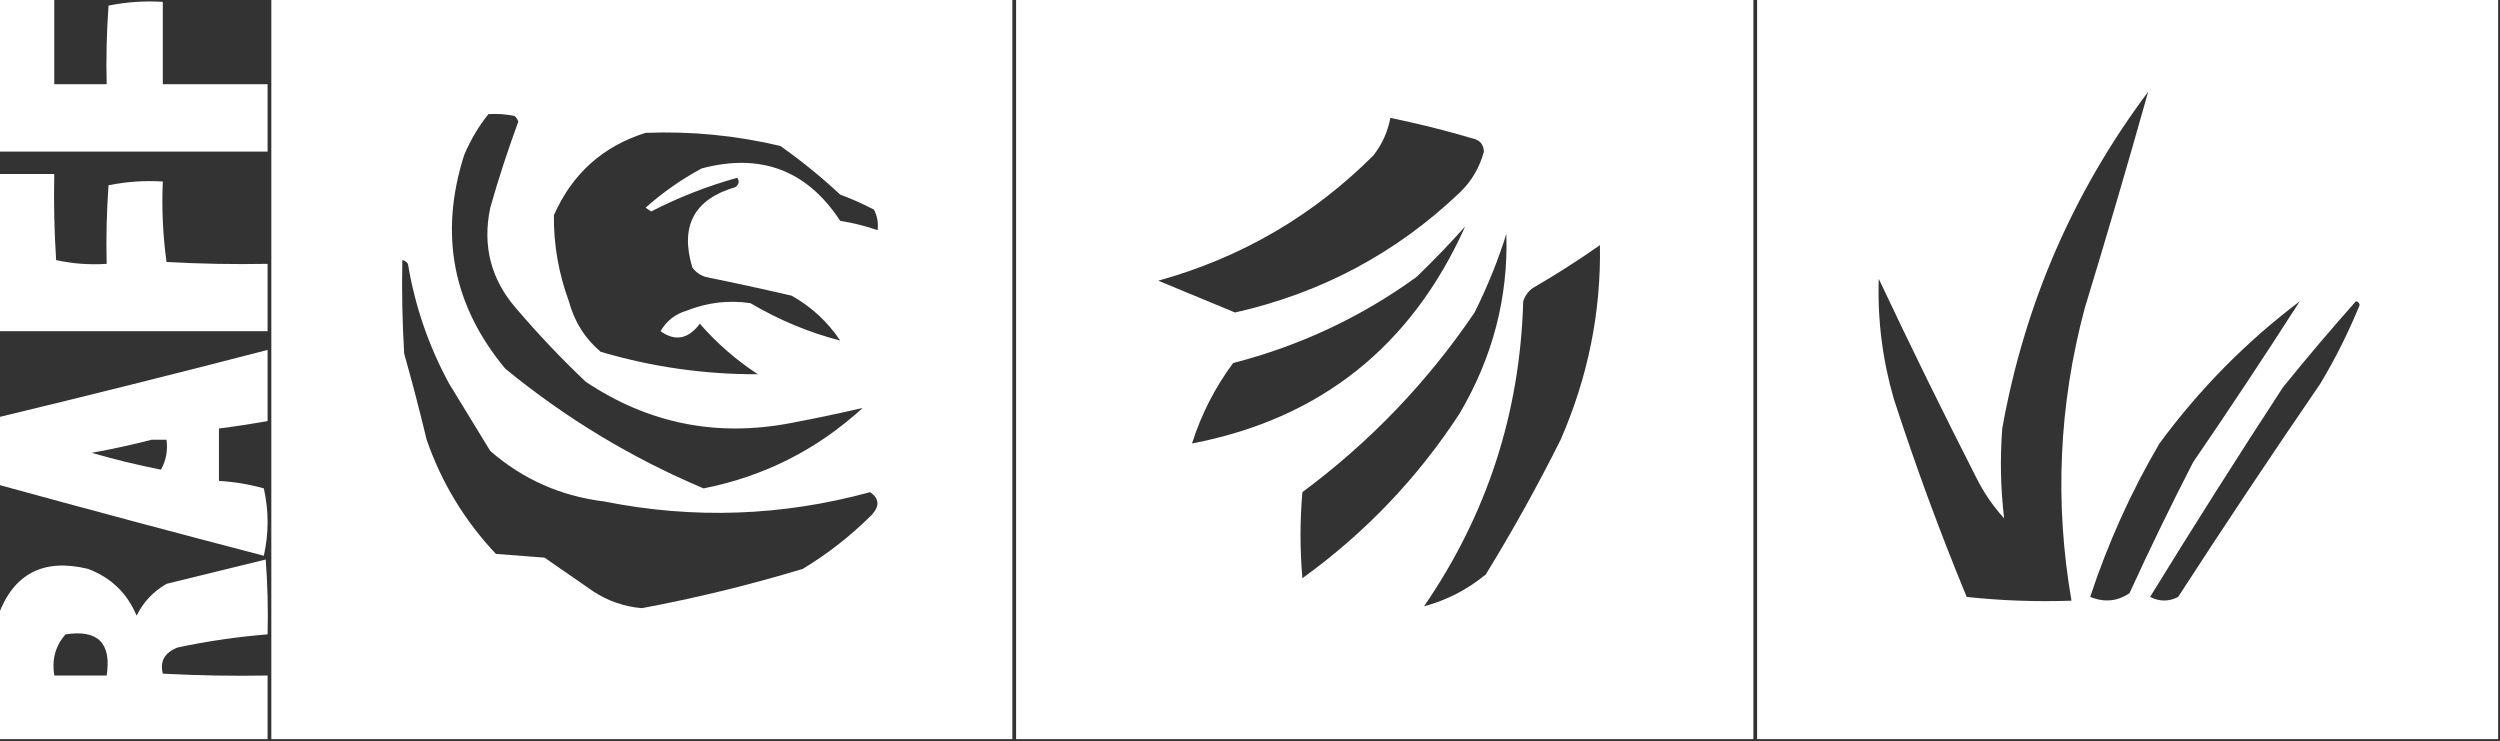
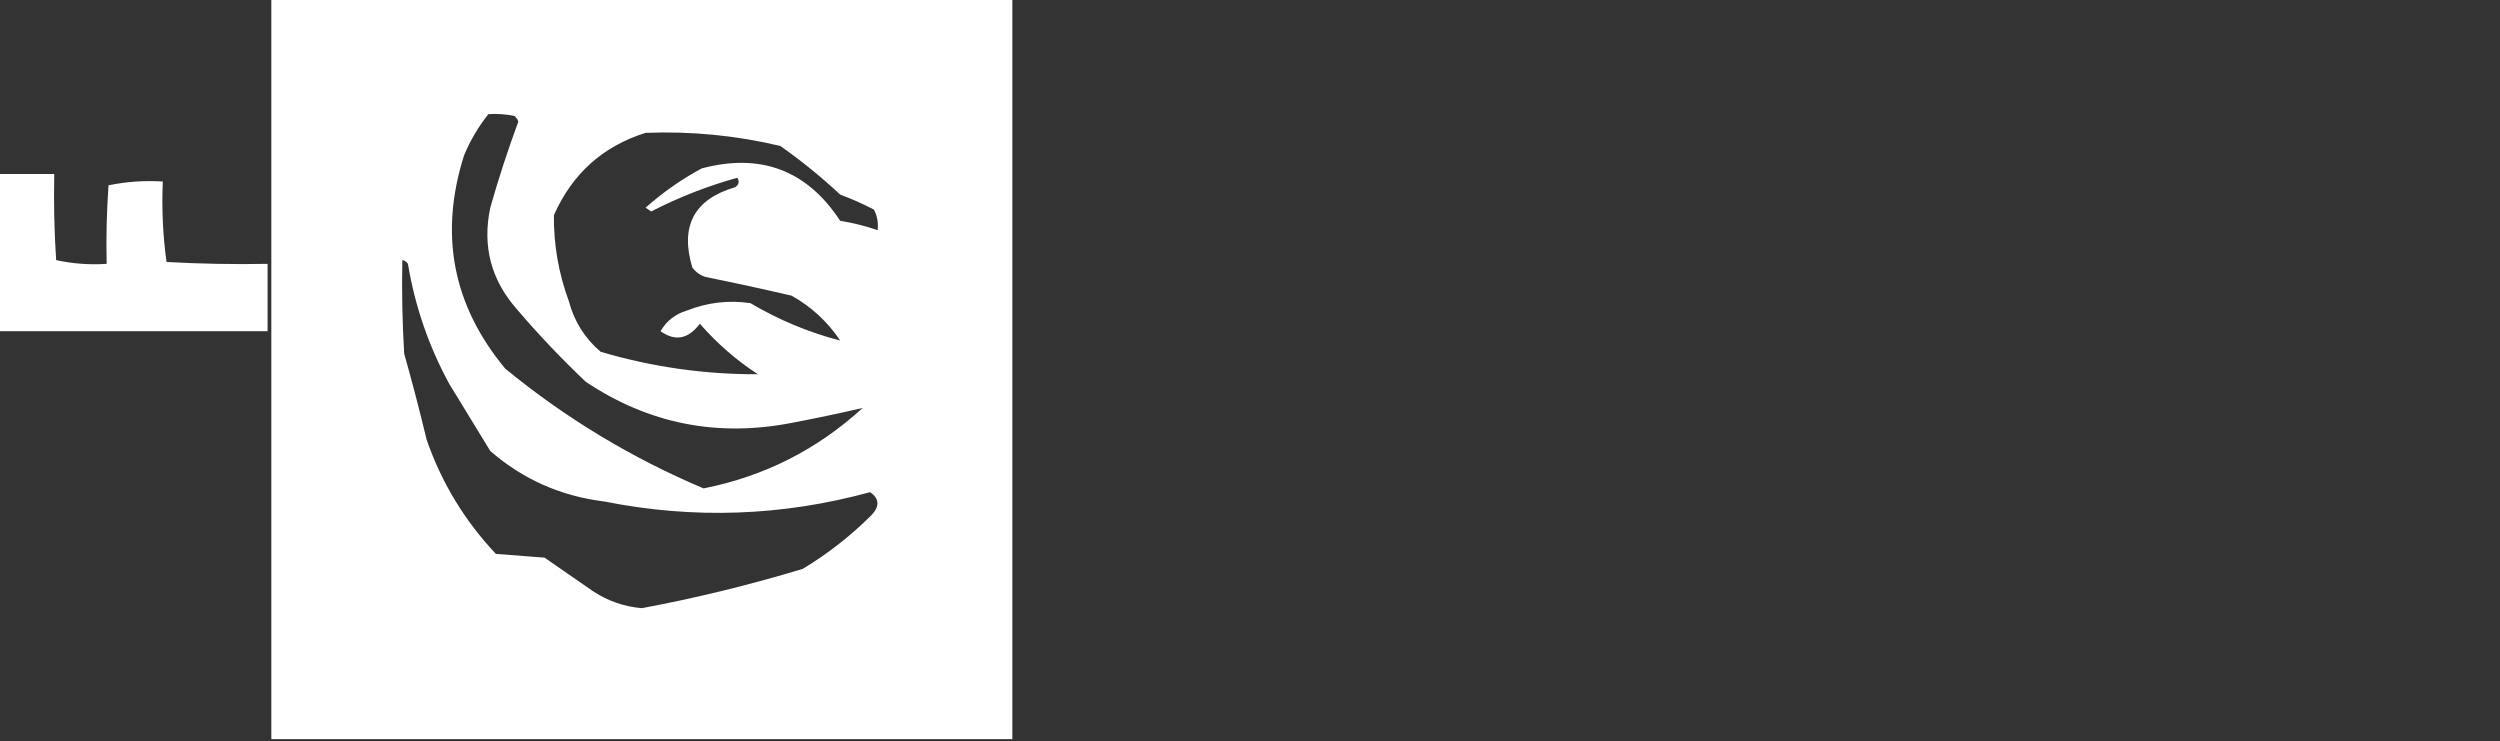
<svg xmlns="http://www.w3.org/2000/svg" width="668px" height="198px" clip-rule="evenodd" fill-rule="evenodd" image-rendering="optimizeQuality" shape-rendering="geometricPrecision" text-rendering="geometricPrecision" version="1.1">
  <rect width="100%" height="100%" fill="#333333" stroke="none" />
-   <path d="m-0.5-0.5h15v23h14c-0.166-7.008 4e-4 -14.008 0.5-21 4.737-0.969 9.57-1.302 14.5-1v22h28v18h-72v-41z" fill="#fefffe" />
  <path d="m72.5-0.5h198v198h-198v-198zm58 31c2.357-0.163 4.69 0.003 7 0.5 0.457 0.414 0.791 0.914 1 1.5-2.802 7.573-5.302 15.239-7.5 23-2.152 10.202 0.181 19.202 7 27 5.801 6.803 11.968 13.302 18.5 19.5 16.735 11.2 35.069 14.867 55 11 6.459-1.224 12.793-2.557 19-4-12.131 11.117-26.298 18.284-42.5 21.5-19.215-8.107-36.881-18.774-53-32-14.037-16.897-17.704-35.897-11-57 1.674-4.024 3.841-7.691 6.5-11zm42 5c12.162-0.48 24.162 0.687 36 3.5 5.623 3.955 10.957 8.288 16 13 3.083 1.139 6.083 2.473 9 4 0.906 1.7 1.239 3.533 1 5.5-3.233-1.109-6.566-1.942-10-2.5-8.872-13.517-21.206-18.183-37-14-5.415 2.916-10.415 6.416-15 10.5 0.5 0.333 1 0.667 1.5 1 7.39-3.795 15.057-6.795 23-9 0.617 0.949 0.451 1.782-0.5 2.5-11.028 3.218-14.861 10.385-11.5 21.5 0.903 1.201 2.069 2.035 3.5 2.5 7.696 1.56 15.362 3.227 23 5 5.286 2.953 9.62 6.953 13 12-8.317-2.146-16.317-5.479-24-10-5.839-0.849-11.505-0.183-17 2-3.076 0.911-5.409 2.744-7 5.5 3.909 2.788 7.409 2.122 10.5-2 4.575 5.246 9.742 9.746 15.5 13.5-14.28 0.055-28.28-1.945-42-6-4.192-3.531-7.026-8.031-8.5-13.5-2.743-7.46-4.076-15.127-4-23 4.909-11.081 13.076-18.415 24.5-22zm-65 34c0.617 0.111 1.117 0.444 1.5 1 1.875 11.291 5.541 21.957 11 32 3.667 6 7.333 12 11 18 8.713 7.579 18.88 12.079 30.5 13.5 23.839 4.758 47.505 3.925 71-2.5 2.421 1.676 2.588 3.676 0.5 6-5.593 5.596-11.76 10.43-18.5 14.5-14.147 4.287-28.481 7.787-43 10.5-4.703-0.401-9.036-1.901-13-4.5-4.333-3-8.667-6-13-9-4.333-0.333-8.667-0.667-13-1-8.342-8.85-14.508-19.017-18.5-30.5-1.844-7.71-3.844-15.376-6-23-0.5-8.327-0.666-16.66-0.5-25z" fill="#fefffe" />
-   <path d="m271.5-0.5h197v198h-197v-198zm100 32c7.392 1.515 14.726 3.348 22 5.5 1.91 0.408 2.91 1.575 3 3.5-1.143 4.288-3.31 7.955-6.5 11-16.956 16.148-36.956 26.814-60 32-6.822-2.812-13.656-5.646-20.5-8.5 22.161-6.159 41.328-17.326 57.5-33.5 2.318-2.969 3.818-6.302 4.5-10zm20 29c-14.389 32.076-38.723 51.41-73 58 2.502-7.839 6.169-15.006 11-21.5 17.872-4.613 34.206-12.279 49-23 4.564-4.395 8.898-8.895 13-13.5zm11 2c0.527 16.969-3.639 32.969-12.5 48-11.247 17.249-25.247 31.915-42 44-0.667-7.667-0.667-15.333 0-23 18.083-13.415 33.417-29.415 46-48 3.408-6.809 6.241-13.809 8.5-21zm25 3c0.32 17.898-3.18 35.231-10.5 52-6.159 12.322-12.826 24.322-20 36-4.974 4.069-10.474 6.902-16.5 8.5 16.835-24.506 25.668-51.672 26.5-81.5 0.465-1.431 1.299-2.598 2.5-3.5 6.234-3.608 12.234-7.441 18-11.5z" fill="#fefffe" />
-   <path d="m469.5-0.5h198v198h-198v-198zm66 139c-0.943-7.981-1.11-15.981-0.5-24 5.924-33.17 18.924-63.17 39-90-5.427 19.294-11.094 38.628-17 58-6.872 25.812-8.039 51.812-3.5 78-9.357 0.332-18.69-2e-3 -28-1-7.192-17.409-13.692-35.075-19.5-53-3.021-10.478-4.354-21.145-4-32 8.379 17.758 17.046 35.425 26 53 2.029 4.08 4.529 7.746 7.5 11zm79-58c-9.252 14.434-18.752 28.767-28.5 43-5.939 11.544-11.606 23.211-17 35-3.23 2.191-6.73 2.524-10.5 1 4.728-14.365 10.895-28.031 18.5-41 10.689-14.522 23.189-27.189 37.5-38zm15 0c0.543 0.06 0.876 0.393 1 1-2.973 7.279-6.473 14.279-10.5 21-12.915 18.828-25.581 37.828-38 57-2.466 1.277-4.966 1.277-7.5 0 11.583-18.836 23.417-37.502 35.5-56 6.335-7.833 12.835-15.5 19.5-23z" fill="#fefffe" />
  <path d="m-0.5 46.5h15c-0.166 7.674 3e-4 15.341 0.5 23 4.401 0.967 8.901 1.3 13.5 1-0.166-7.008 4e-4 -14.008 0.5-21 4.737-0.969 9.57-1.302 14.5-1-0.313 7.255 0.02 14.421 1 21.5 8.994 0.5 17.994 0.666 27 0.5v18h-72v-42z" fill="#fefffe" />
-   <path d="m-0.5 129.5v-18c24.049-5.794 48.049-11.794 72-18v19c-4.314 0.775-8.647 1.441-13 2v14c4.077 0.235 8.077 0.902 12 2 1.333 6 1.333 12 0 18-23.739-6.184-47.406-12.518-71-19zm41-12h4c0.375 2.897-0.125 5.563-1.5 8-6.262-1.251-12.429-2.751-18.5-4.5 5.506-0.999 10.84-2.165 16-3.5z" fill="#fefffe" />
-   <path d="m71.5 197.5h-72v-33c4.1-11.22 12.1-15.386 24-12.5 6.135 2.302 10.469 6.469 13 12.5 1.807-3.641 4.474-6.474 8-8.5 8.864-2.172 17.698-4.338 26.5-6.5 0.5 6.658 0.666 13.325 0.5 20-8.071 0.653-16.071 1.82-24 3.5-3.501 1.35-4.834 3.684-4 7 9.327 0.5 18.661 0.666 28 0.5v17zm-54-28c8.667-1.333 12.333 2.333 11 11h-14c-0.693-4.253 0.307-7.919 3-11z" fill="#fefffe" />
</svg>